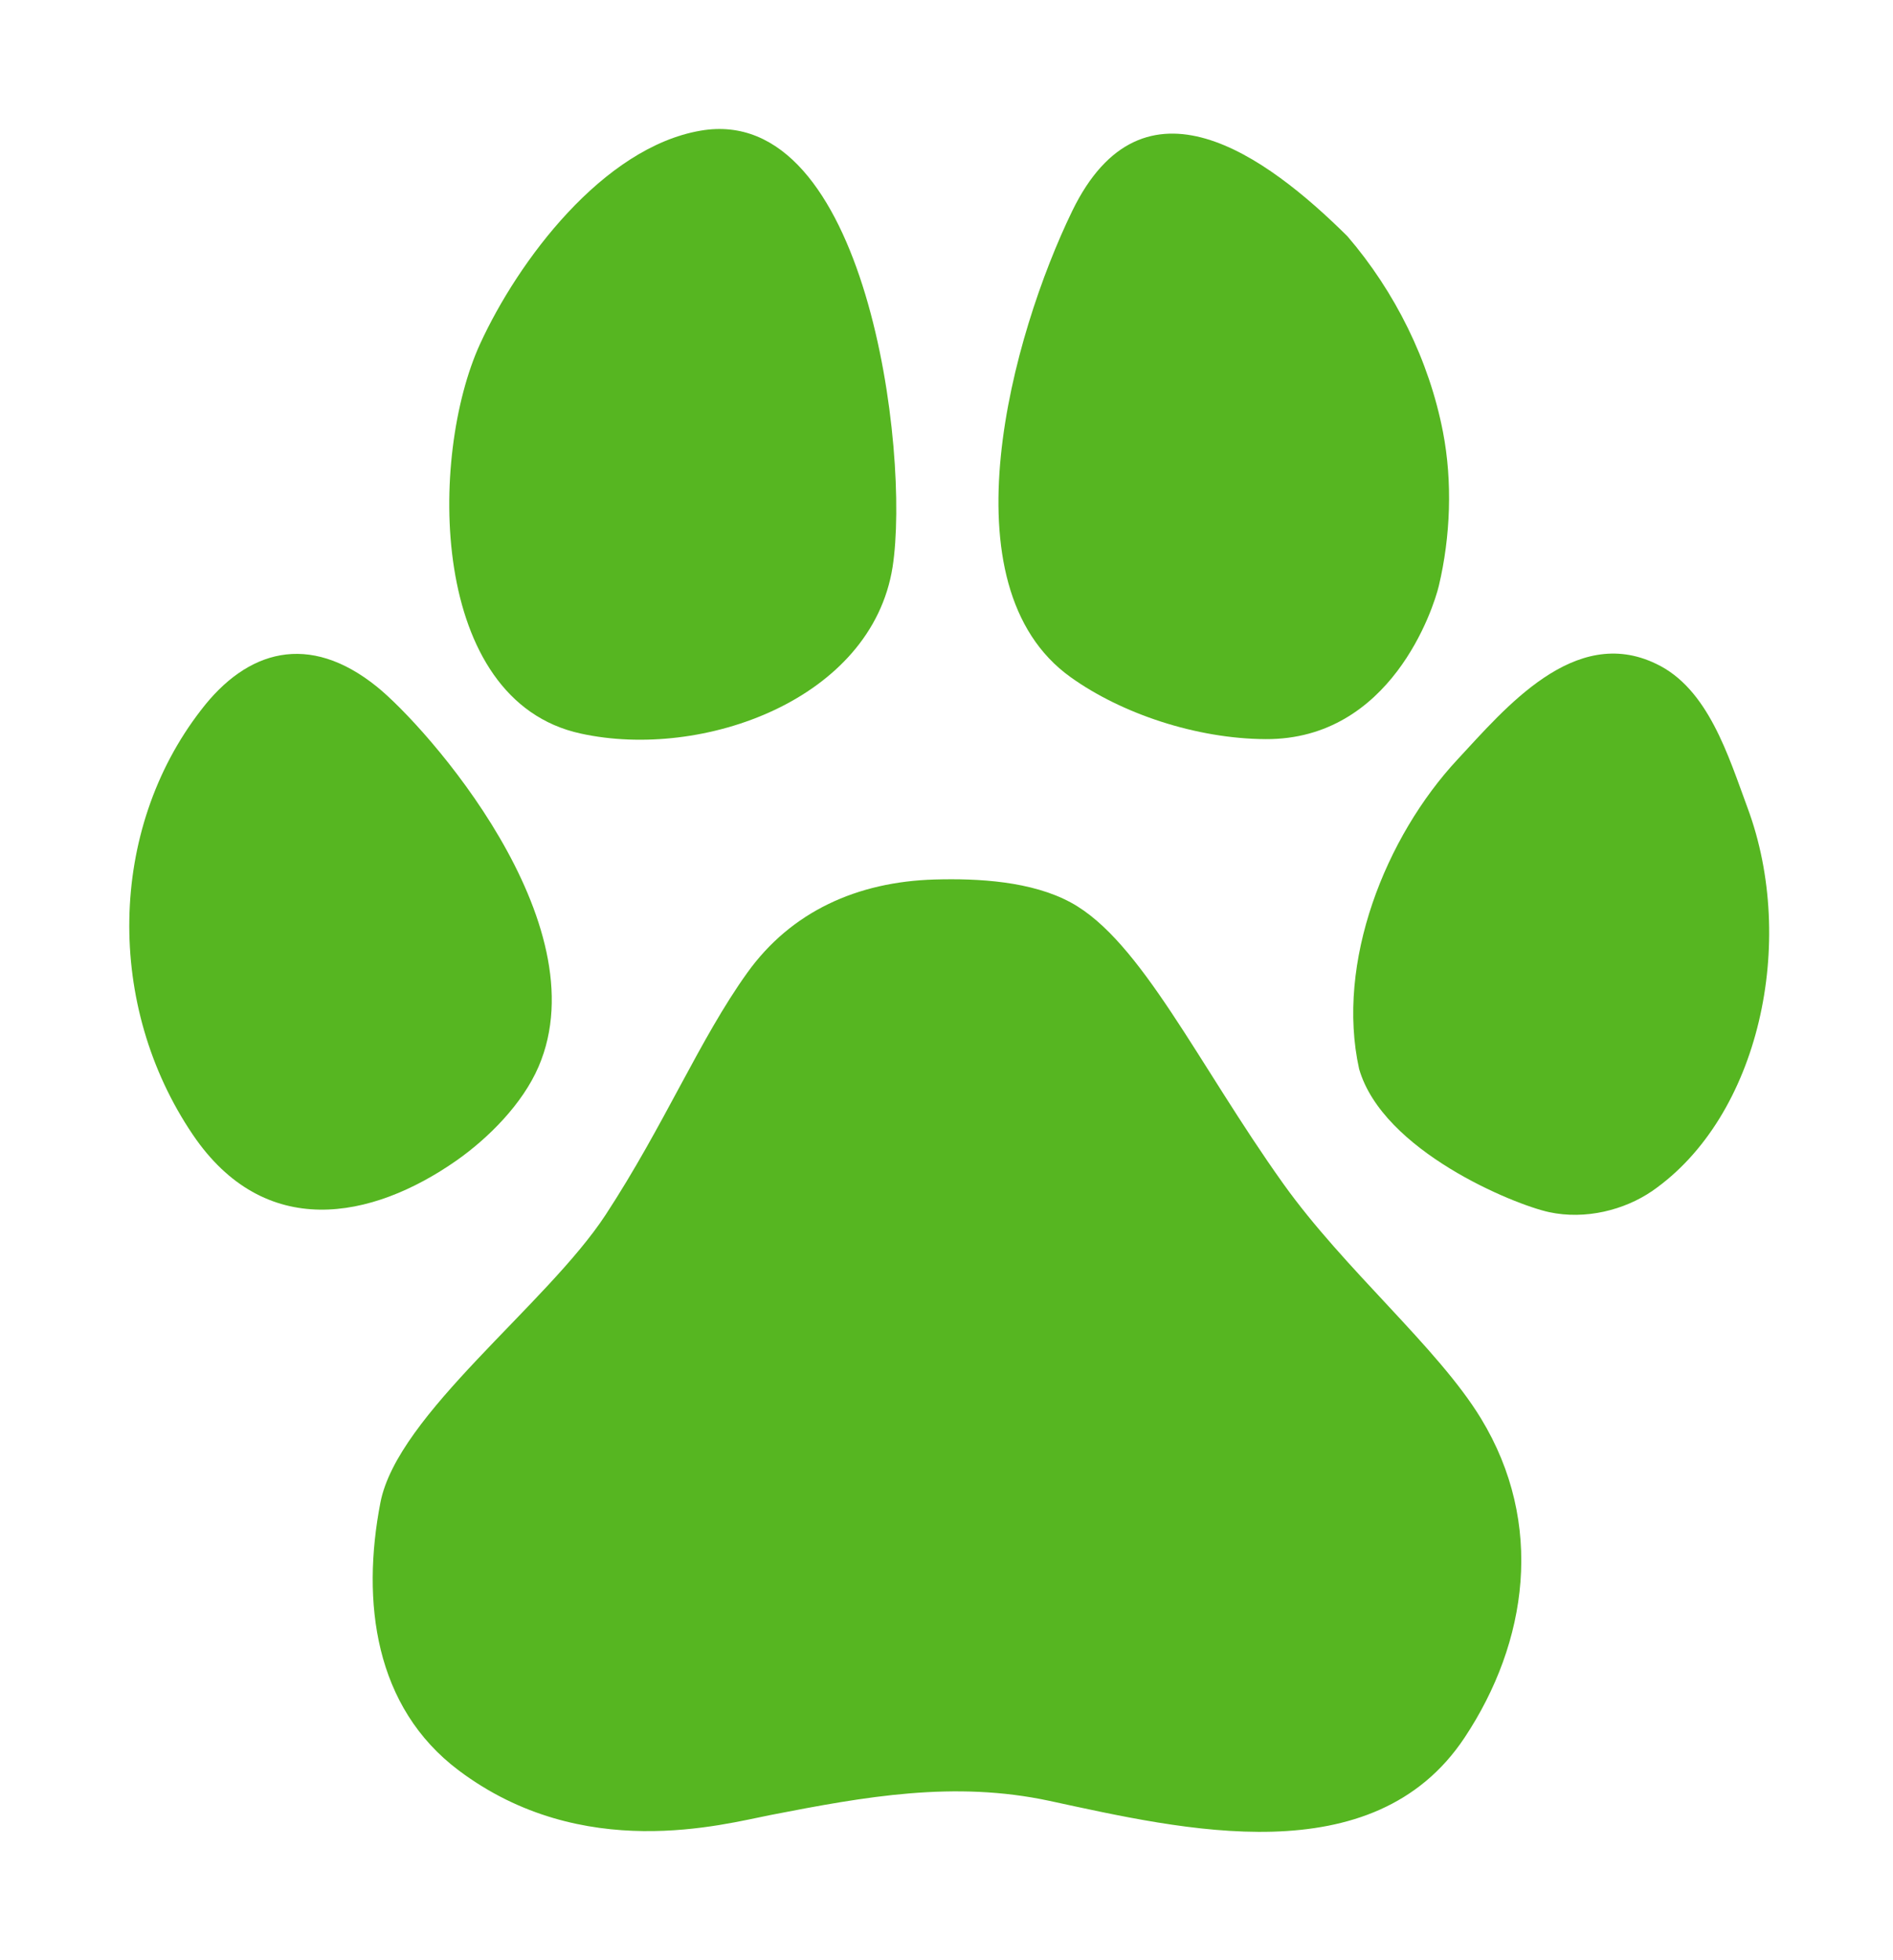
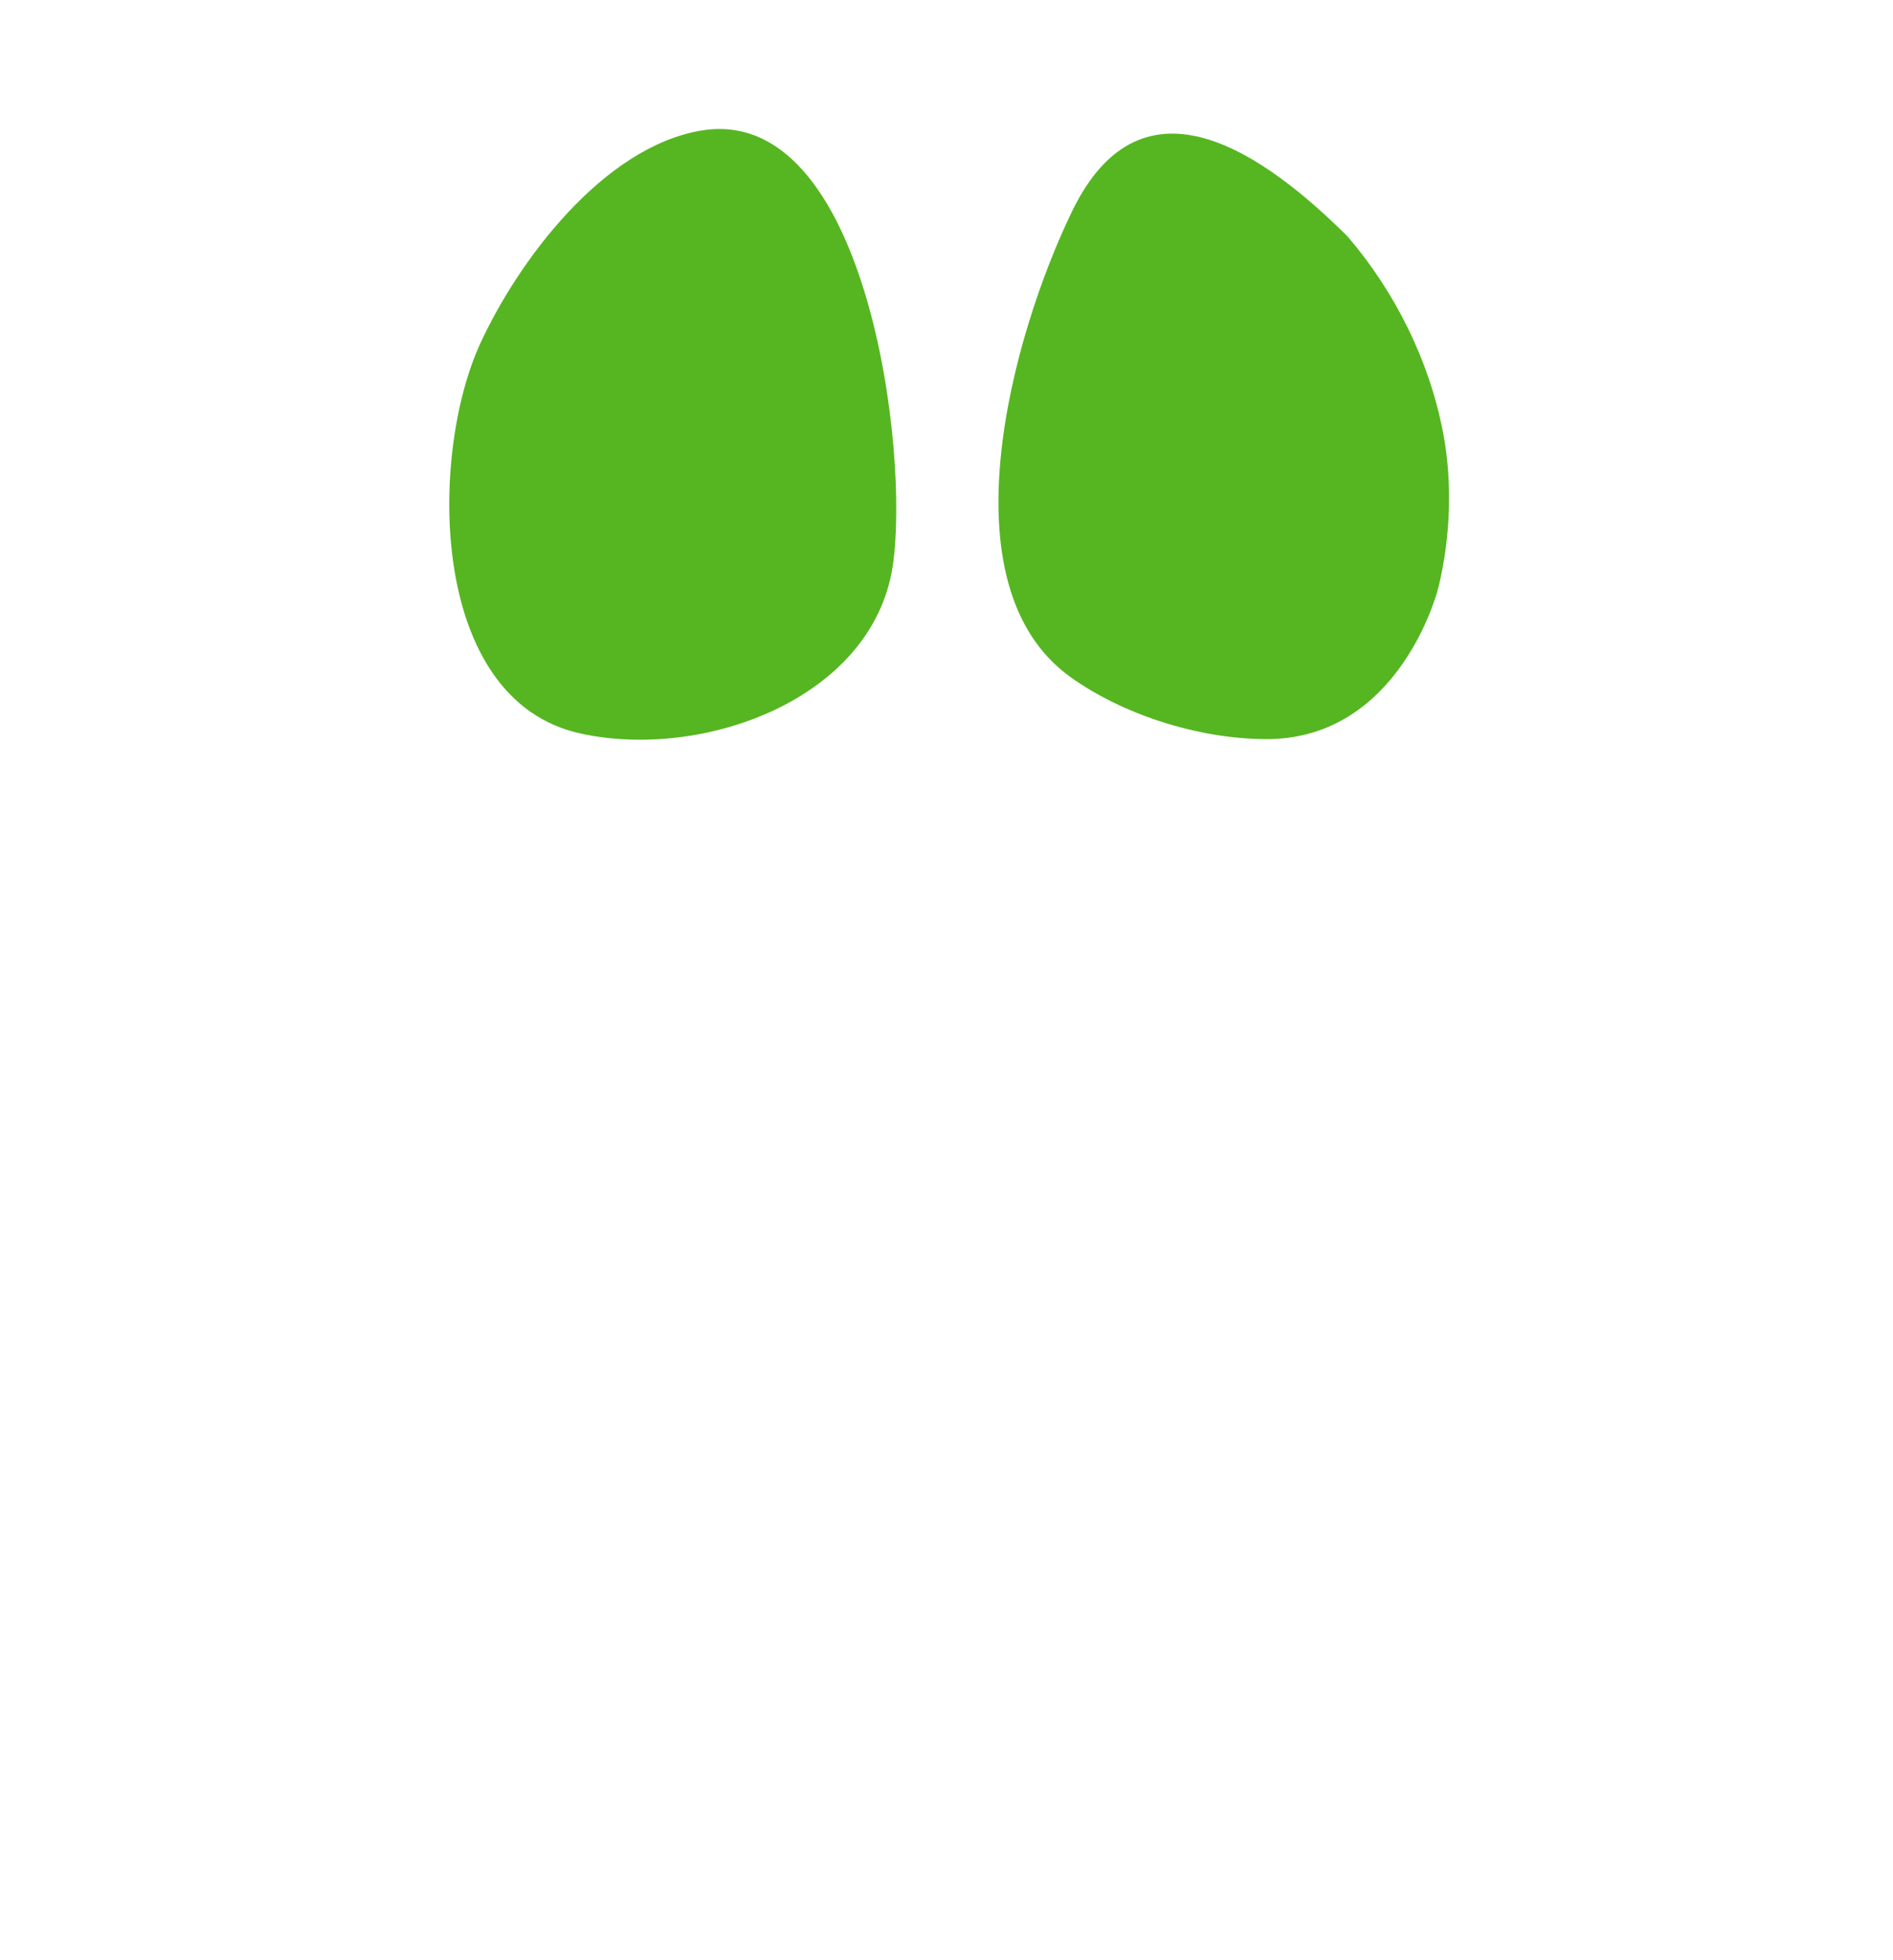
<svg xmlns="http://www.w3.org/2000/svg" id="Layer_1" x="0px" y="0px" width="144.91px" height="149.935px" viewBox="0 0 144.91 149.935" xml:space="preserve">
  <g id="OfaqHS_7_">
    <g>
      <g>
        <path fill-rule="evenodd" clip-rule="evenodd" fill="#56B621" d="M53.611,10c12.711-2.22,16.083,24.577,14.717,33.381 c-1.604,10.137-14.543,14.783-23.87,12.742c-11.645-2.53-11.63-21.22-7.717-29.792C39.671,19.939,46.158,11.294,53.611,10" />
        <path fill-rule="evenodd" clip-rule="evenodd" fill="#56B621" d="M103.145,18.075c3.643,4.241,6.253,9.484,7.317,14.984 c0.735,3.798,0.577,7.997-0.318,11.758c-0.407,1.713-3.657,11.777-13.253,11.731c-5.338-0.025-11.068-1.97-14.923-4.732 c-9.834-7.011-4.479-26.216,0.106-35.663C87.495,4.983,96.924,11.912,103.145,18.075" />
-         <path fill-rule="evenodd" clip-rule="evenodd" fill="#56B621" d="M28.845,52.533c-5.206-4.188-9.936-2.815-13.46,1.796 c-7.121,9.195-7.294,22.634-0.627,32.478c5.491,8.108,13.672,6.534,20.189,1.979c2.453-1.723,5.057-4.336,6.281-7.179 C45.986,70.563,32.611,55.563,28.845,52.533z" />
-         <path fill-rule="evenodd" clip-rule="evenodd" fill="#56B621" d="M104.042,81.787c-1.805-8.152,2.013-17.763,7.537-23.689 c3.636-3.906,8.941-10.315,15.174-7.323c4.008,1.874,5.555,7.072,7.028,11.043c3.794,10.223,0.92,23.606-7.306,29.303 c-2.117,1.45-5.101,2.219-7.897,1.614C115.891,92.155,105.861,88.063,104.042,81.787" />
-         <path fill-rule="evenodd" clip-rule="evenodd" fill="#56B621" d="M98.236,90.563c-6.52-9.129-10.888-18.605-16.269-21.519 c-3.002-1.626-7.072-1.852-10.419-1.756c-5.902,0.169-10.979,2.438-14.348,7.14c-3.647,5.08-6.34,11.643-10.84,18.514 s-15.937,15.271-17.24,22.018c-1.467,7.587-0.456,15.656,6.012,20.502c9.479,7.102,20.207,4.107,23.862,3.396 c7.232-1.406,14.051-2.646,21.356-1.077c10.165,2.189,24.761,5.704,31.767-4.846c4.847-7.301,6.138-16.383,1.256-24.407 C110.065,103.091,102.946,97.159,98.236,90.563z" />
      </g>
    </g>
  </g>
  <rect fill-rule="evenodd" clip-rule="evenodd" fill="none" width="144.91" height="149.935" />
</svg>